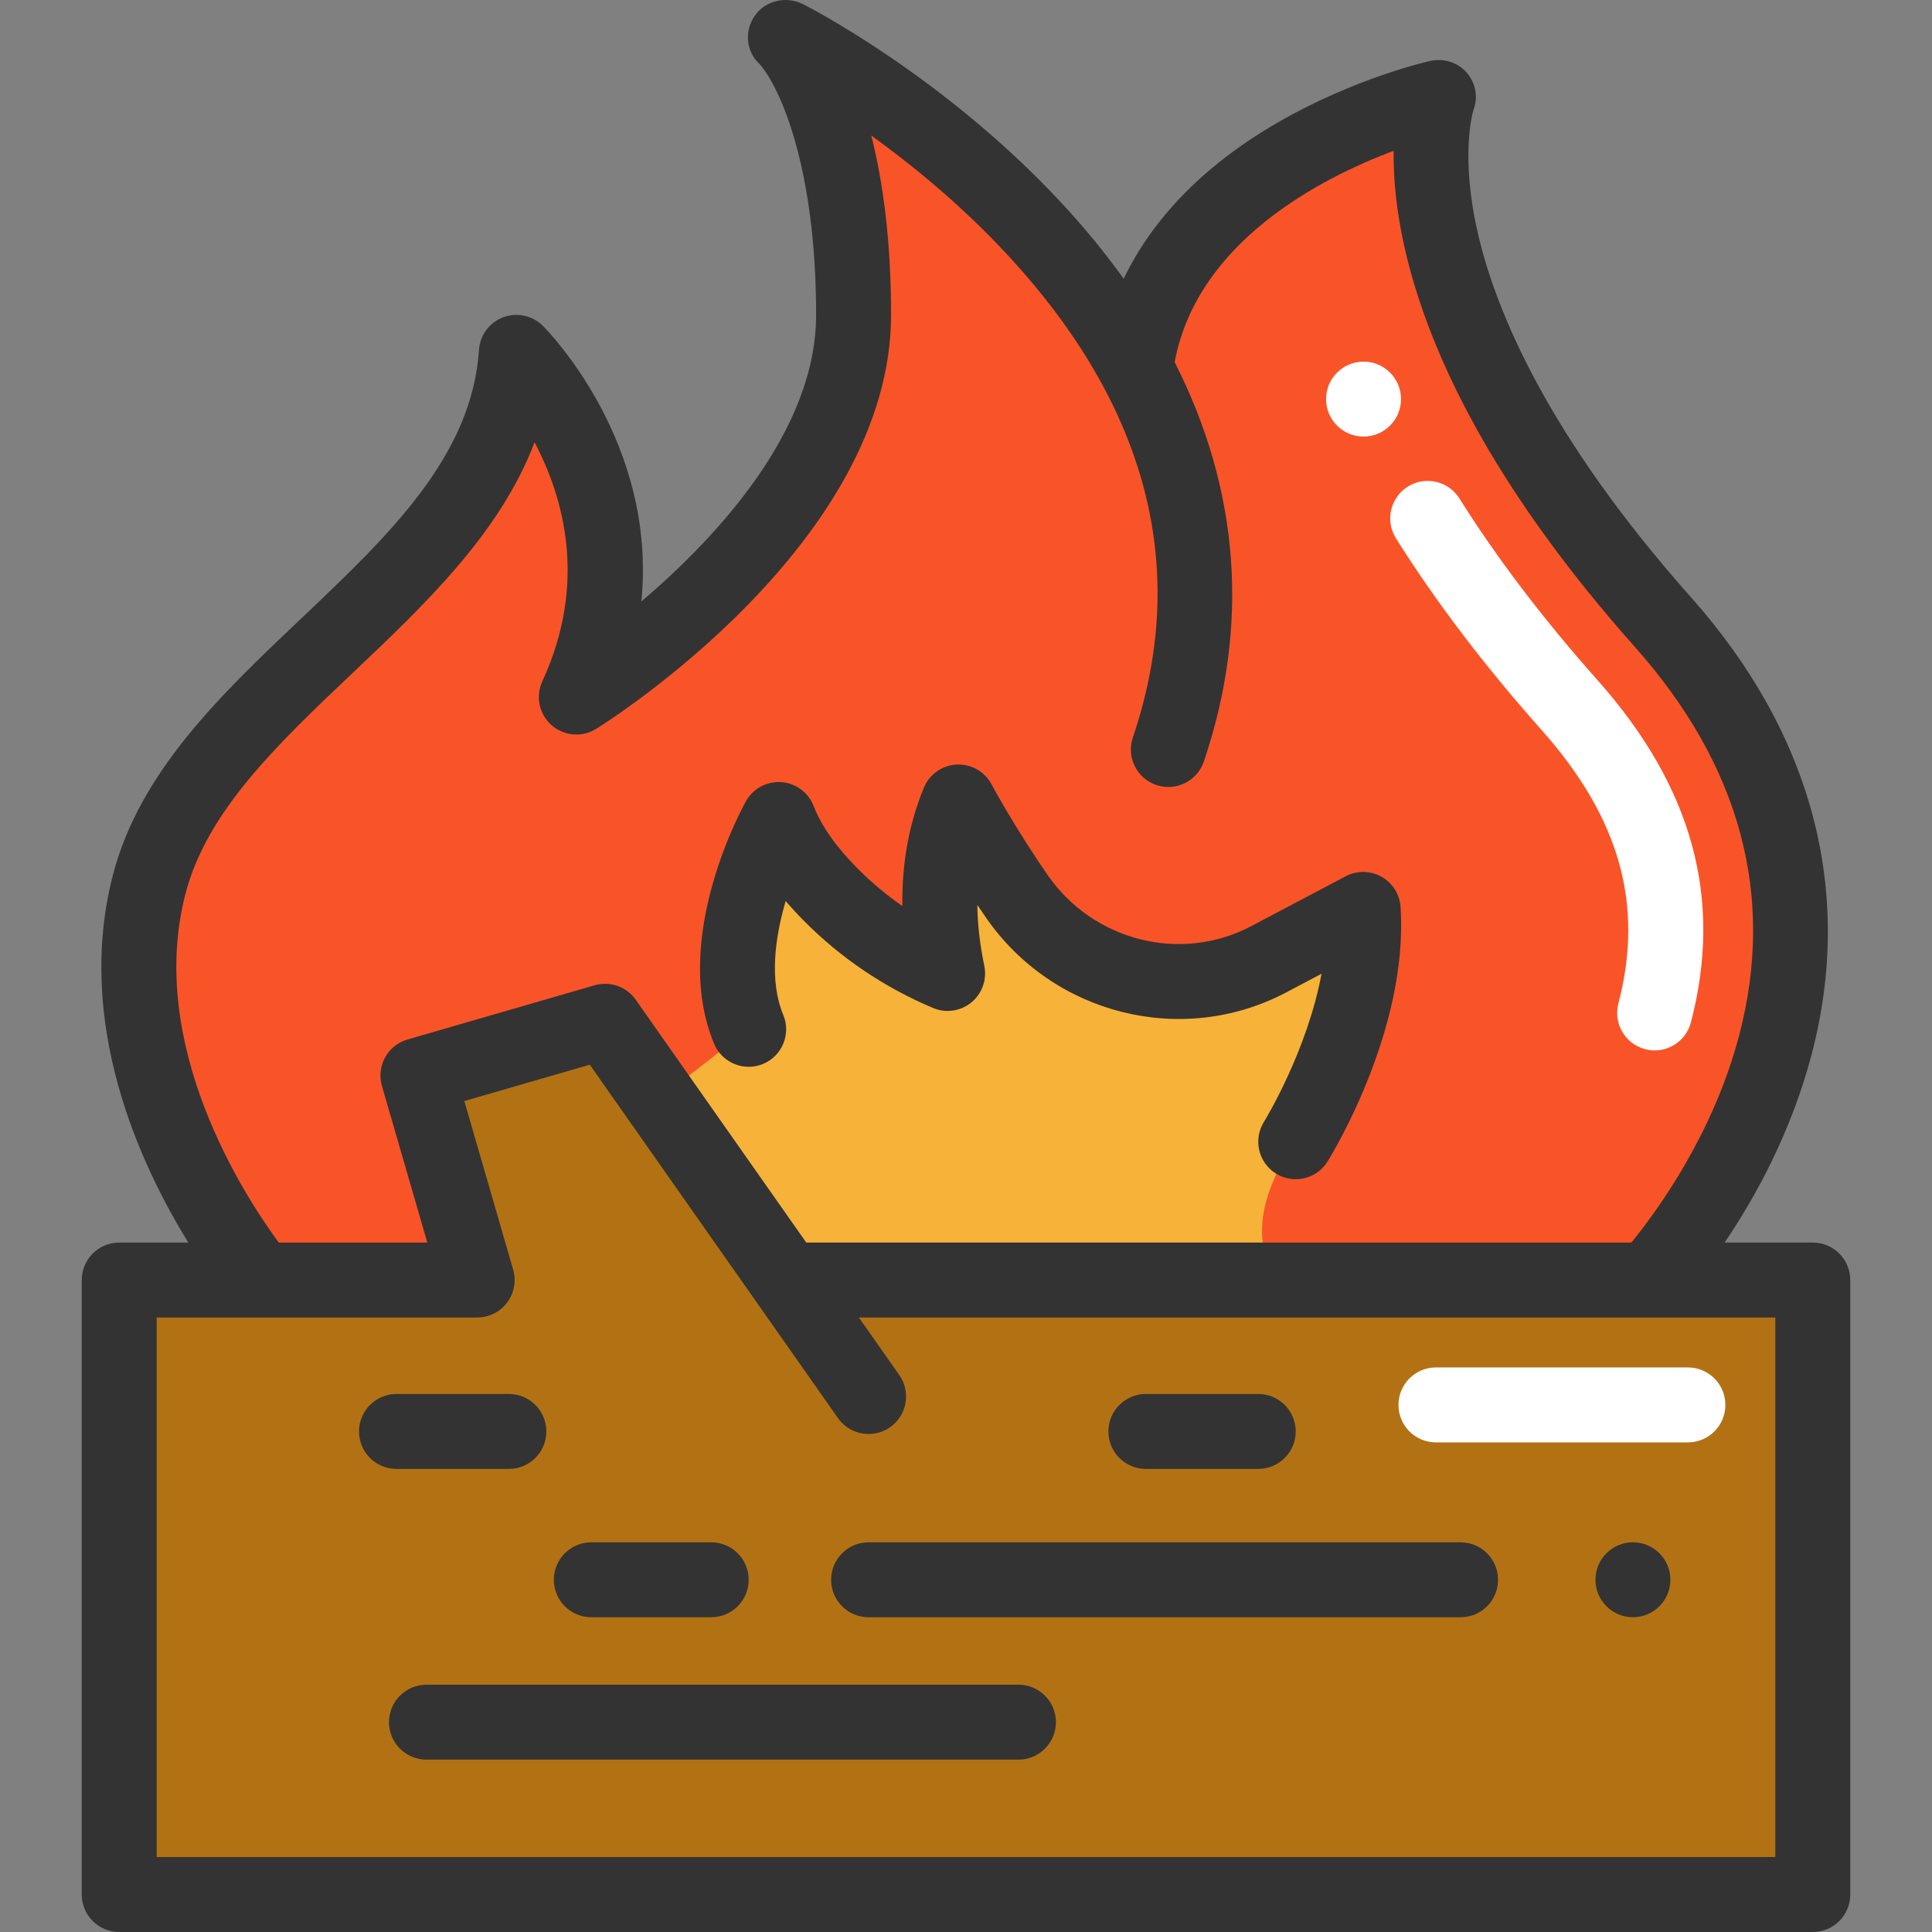
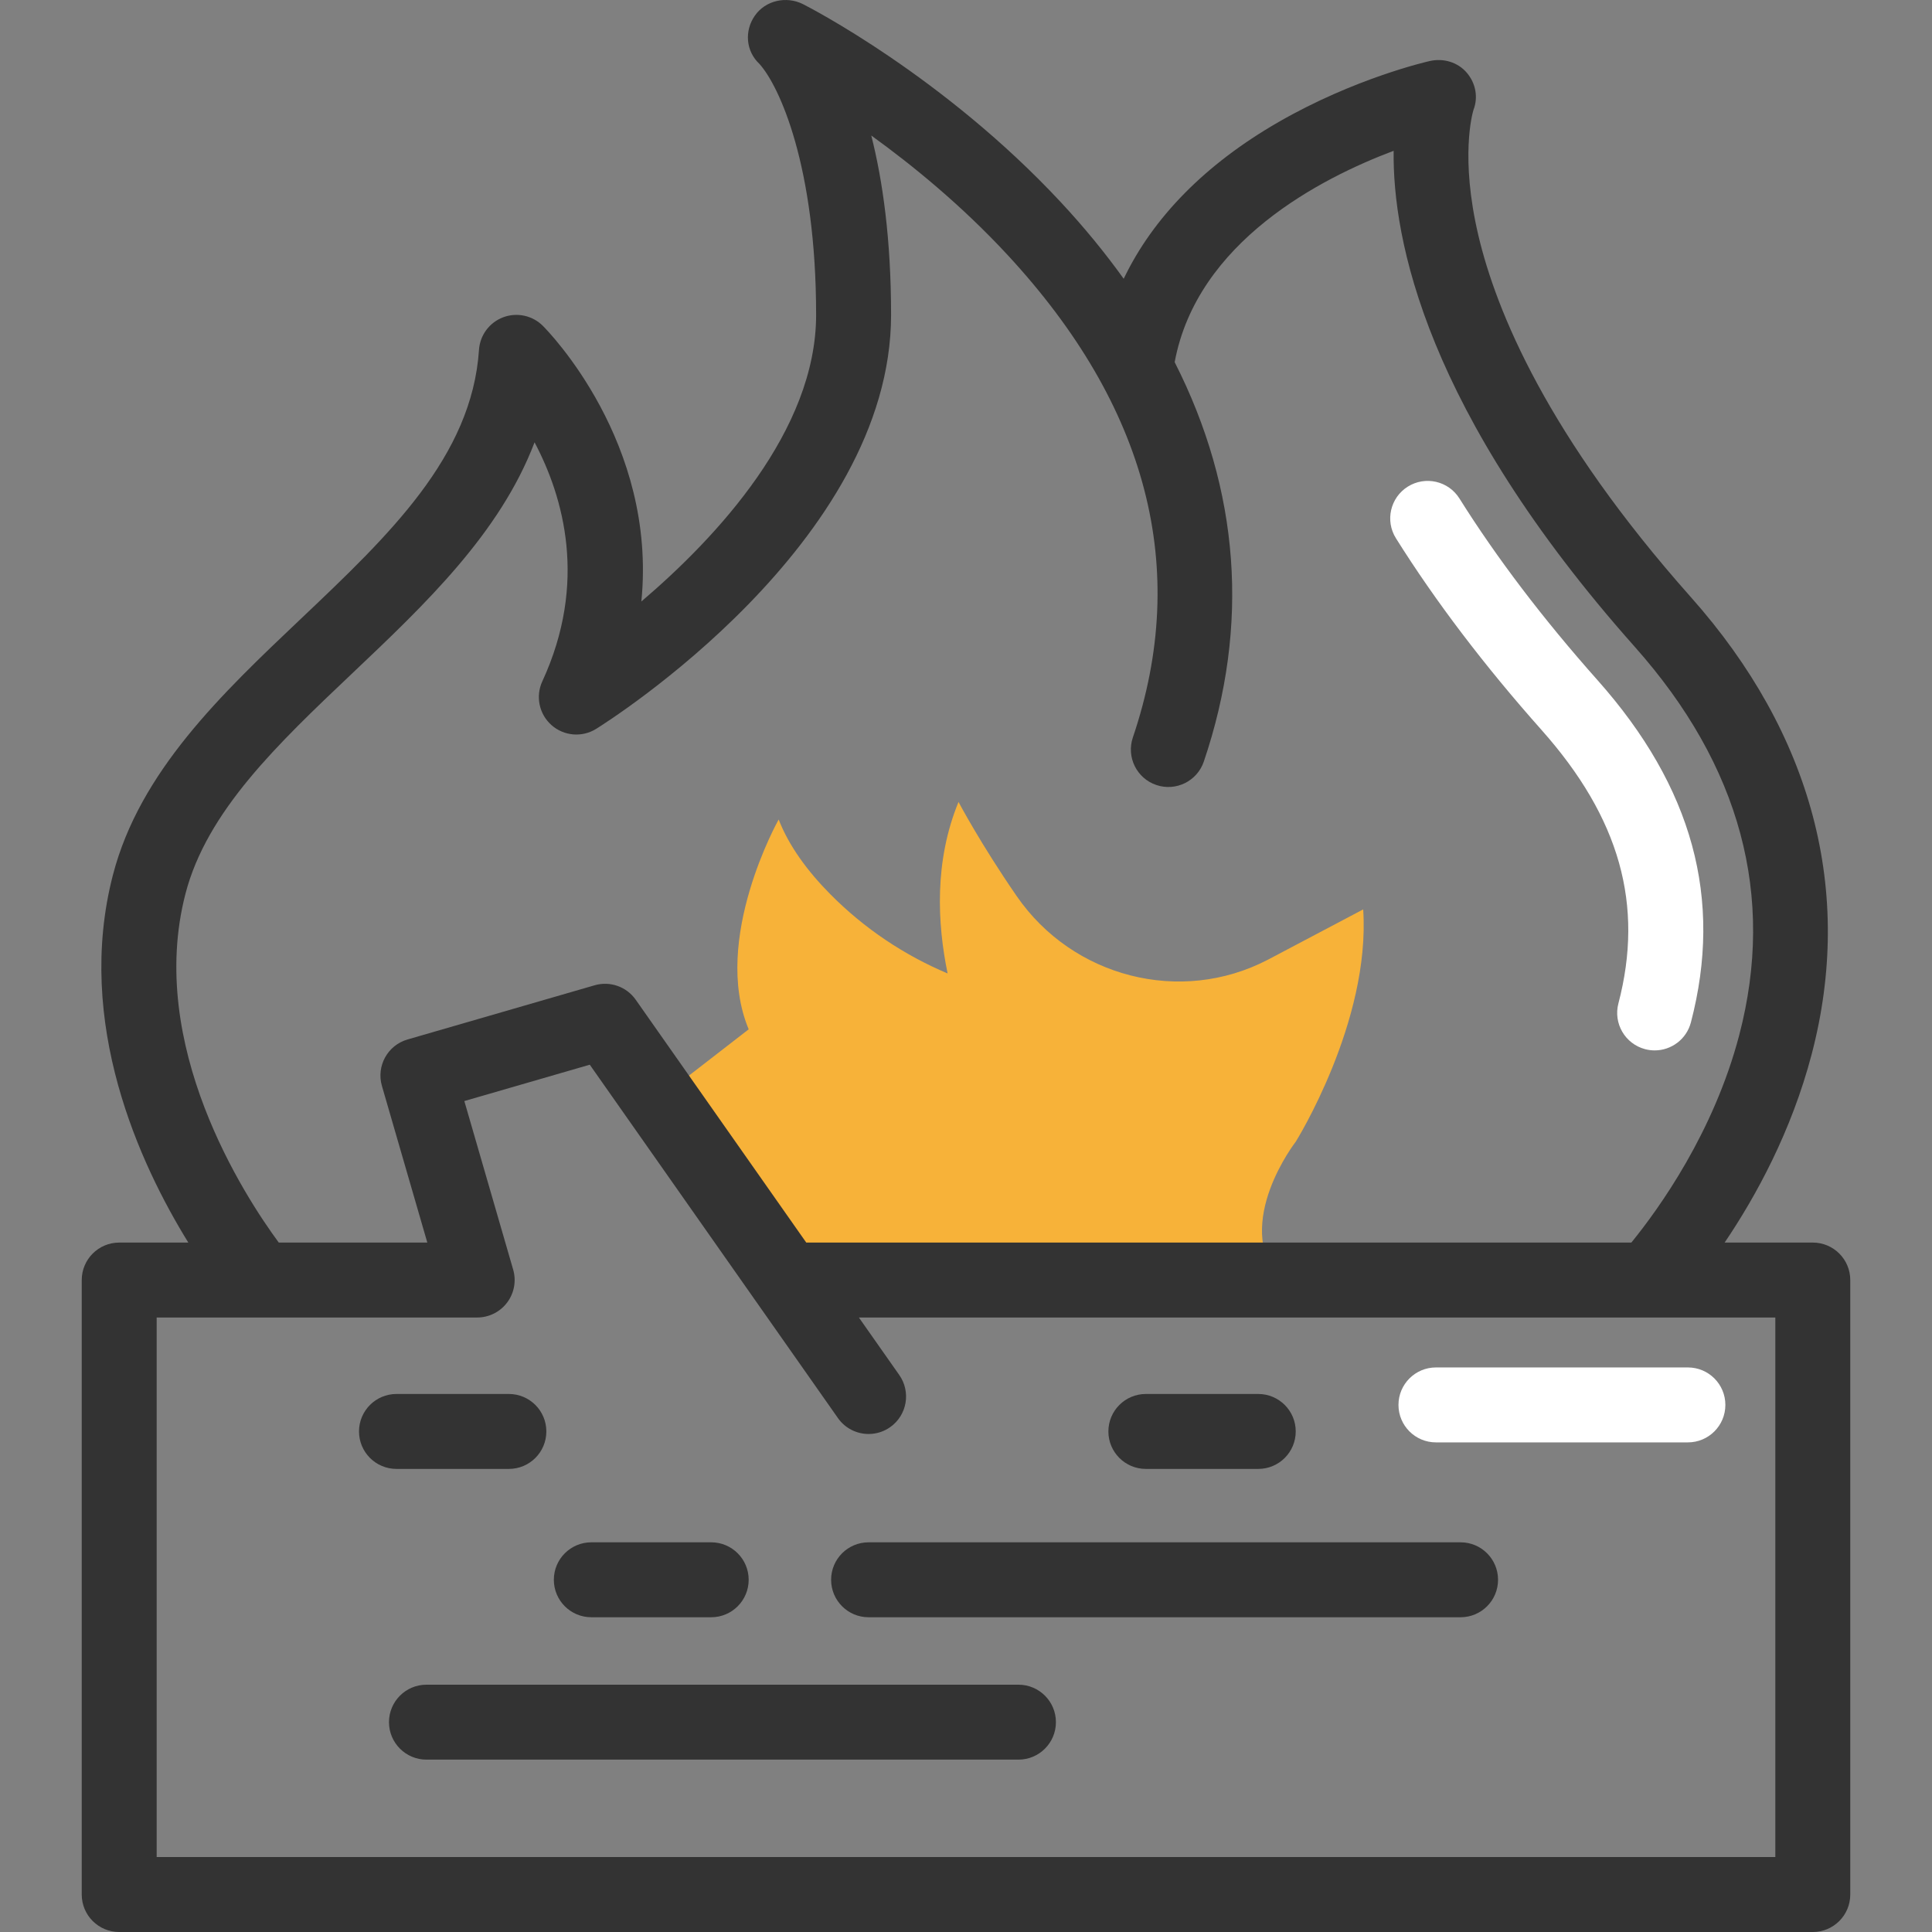
<svg xmlns="http://www.w3.org/2000/svg" height="800px" width="800px" version="1.1" id="Layer_1" viewBox="0 0 512.002 512.002" xml:space="preserve">
  <rect x="0" y="0" width="512.002" height="512.002" fill="#808080" stroke="none" />
-   <polygon style="fill:#B27214;" points="436.946,339.217 480.414,339.217 480.414,502.072 31.597,502.072 31.597,339.217   68.974,339.217 126.463,339.217 110.747,285.012 160.345,270.646 208.5,339.217 " />
-   <path style="fill:#F95428;" d="M300.983,97.584c7.256-55.357,80.13-71.722,80.13-71.722s-18.536,51.134,59.581,139.009  c71.696,80.673,9.096,159.743-3.747,174.347H208.5l-48.155-68.571l-49.598,14.366l15.716,54.205H68.975  c-4.038-4.965-42.607-54.02-29.433-104.836c13.889-53.623,93.33-81.427,97.302-141.008c0,0,39.707,39.707,15.901,91.344  c1.125-0.702,73.47-46.102,73.47-101.274c0-54.735-17.318-72.914-17.861-73.47C209.625,10.609,271.272,42.292,300.983,97.584z" />
  <path style="fill:#F7B239;" d="M174.727,291.122l23.683-18.342c-9.93-23.831,7.944-55.606,7.944-55.606  c2.731,7.021,7.606,13.66,13.68,19.795c9.091,9.183,19.69,16.194,31.095,21.006c-2.739-13.218-3.572-29.759,2.888-45.446  c0,0,5.867,11.126,15.449,24.994c14.834,21.472,43.409,28.877,66.548,16.804c0.14-0.073,0.279-0.146,0.42-0.22l24.825-13.103  c1.986,29.789-17.873,61.564-17.873,61.564s-16.762,21.514-4.405,36.648H208.501L174.727,291.122z" />
  <g>
    <path style="fill:#FFFFFF;" d="M447.313,382.248h-66.772c-5.485,0-9.93-4.446-9.93-9.93c0-5.484,4.445-9.93,9.93-9.93h66.772   c5.485,0,9.93,4.446,9.93,9.93C457.243,377.802,452.799,382.248,447.313,382.248z" />
    <path style="fill:#FFFFFF;" d="M438.507,278.369c-0.833,0-1.679-0.106-2.521-0.327c-5.305-1.389-8.48-6.815-7.091-12.121   c6.837-26.114,0.365-49.14-20.365-72.465c-15.159-17.053-28.143-34.148-38.59-50.805c-2.913-4.646-1.509-10.775,3.138-13.688   c4.647-2.912,10.775-1.508,13.689,3.138c9.86,15.725,22.177,31.929,36.607,48.161c25.196,28.351,33.287,58.016,24.734,90.69   C446.939,275.413,442.914,278.369,438.507,278.369z" />
-     <circle style="fill:#FFFFFF;" cx="361.353" cy="105.766" r="9.93" />
  </g>
  <g>
    <path style="fill:#333333;" d="M480.411,329.294H457.05c8.257-12.207,17.684-29.375,23.072-49.937   c11.266-42.983,0.199-84.855-32.006-121.091c-37.989-42.735-51.609-75.764-56.348-95.946c-4.831-20.591-1.584-32.186-1.294-33.151   c1.316-3.403,0.61-7.126-1.765-9.902c-2.394-2.796-6.187-3.905-9.773-3.101c-0.804,0.18-19.927,4.555-40.13,16.187   c-19.366,11.15-33.233,25.262-41.013,41.523c-4.931-6.874-10.473-13.644-16.658-20.285c-31.125-33.426-66.805-51.719-68.308-52.481   c-4.418-2.239-9.967-1.021-12.794,3.053c-2.814,4.052-2.37,9.408,1.225,12.772c5.246,5.811,15.022,27.021,15.022,66.511   c0,30.65-26.243,58.862-46.313,75.954c4.197-42.1-24.61-71.553-26.102-73.045c-2.755-2.755-6.869-3.642-10.514-2.273   c-3.648,1.37-6.157,4.747-6.416,8.635c-1.887,28.309-23.896,49.175-47.197,71.267c-20.996,19.908-42.71,40.493-49.816,67.902   c-10.172,39.236,7.148,76.644,19.985,97.411H31.591c-5.485,0-9.93,4.446-9.93,9.93v162.847c0,5.484,4.445,9.93,9.93,9.93h448.82   c5.485,0,9.93-4.446,9.93-9.93V339.224C490.341,333.74,485.897,329.294,480.411,329.294z M49.147,236.868   c5.679-21.899,24.416-39.665,44.257-58.474c19.287-18.286,39.078-37.047,48.259-61.175c7.666,14.49,14.15,37.141,2.055,63.346   c-1.839,3.983-0.846,8.7,2.443,11.604c3.286,2.904,8.09,3.309,11.817,0.992c3.191-1.985,78.166-49.285,78.166-109.716   c0-20.095-2.235-35.67-5.248-47.534c11.045,7.975,24.027,18.602,36.069,31.598c37.224,40.172,48.411,83.215,33.254,127.932   c-1.761,5.194,1.021,10.832,6.215,12.593c5.197,1.762,10.833-1.021,12.593-6.216c12.229-36.074,9.479-71.986-7.727-105.845   c5.949-31.97,38.822-48.79,58.03-56.006c-0.299,23.342,8.413,69.025,63.946,131.495c27.978,31.479,37.275,66.087,27.638,102.86   c-6.767,25.82-21.289,46.008-28.587,54.972H213.667l-45.194-64.354c-2.439-3.473-6.813-5.013-10.89-3.83l-49.595,14.368   c-5.268,1.527-8.302,7.035-6.775,12.301l12.029,41.513H73.875C64.744,316.898,38.746,276.99,49.147,236.868z M470.481,492.139   H41.521V349.154h84.936c3.122,0,6.063-1.468,7.939-3.965c1.876-2.497,2.468-5.729,1.599-8.729l-12.942-44.67l33.244-9.632   l65.761,93.641c1.933,2.753,5.009,4.224,8.136,4.224c1.97,0,3.961-0.585,5.699-1.805c4.488-3.151,5.571-9.345,2.419-13.833   l-10.697-15.23h242.866V492.139z" />
    <path style="fill:#333333;" d="M269.903,446.463H113.014c-5.485,0-9.93,4.446-9.93,9.93c0,5.484,4.445,9.93,9.93,9.93h156.888   c5.485,0,9.93-4.446,9.93-9.93C279.833,450.909,275.388,446.463,269.903,446.463z" />
    <path style="fill:#333333;" d="M220.254,418.66c0,5.484,4.445,9.93,9.93,9.93h156.888c5.485,0,9.93-4.446,9.93-9.93   c0-5.484-4.445-9.93-9.93-9.93H230.185C224.7,408.73,220.254,413.176,220.254,418.66z" />
    <path style="fill:#333333;" d="M156.705,428.59h31.774c5.485,0,9.93-4.446,9.93-9.93c0-5.484-4.445-9.93-9.93-9.93h-31.774   c-5.485,0-9.93,4.446-9.93,9.93C146.775,424.144,151.22,428.59,156.705,428.59z" />
    <path style="fill:#333333;" d="M303.664,389.279h29.789c5.485,0,9.93-4.446,9.93-9.93c0-5.484-4.445-9.93-9.93-9.93h-29.789   c-5.485,0-9.93,4.446-9.93,9.93C293.734,384.832,298.18,389.279,303.664,389.279z" />
    <path style="fill:#333333;" d="M134.859,389.279c5.485,0,9.93-4.446,9.93-9.93c0-5.484-4.445-9.93-9.93-9.93h-29.788   c-5.485,0-9.93,4.446-9.93,9.93c0,5.484,4.445,9.93,9.93,9.93H134.859z" />
-     <path style="fill:#333333;" d="M202.229,281.947c5.062-2.109,7.457-7.923,5.346-12.986c-3.755-9.013-2.193-20.532,0.637-30.186   c1.475,1.737,3.064,3.465,4.764,5.182c9.816,9.917,21.355,17.711,34.292,23.169c3.403,1.434,7.314,0.866,10.166-1.479   c2.849-2.344,4.165-6.073,3.417-9.687c-1.166-5.624-1.783-11.018-1.852-16.16c0.74,1.102,1.505,2.226,2.293,3.368   c17.759,25.706,51.857,34.291,79.288,19.977l9.642-5.087c-3.818,20.626-15.115,39.014-15.266,39.259   c-2.898,4.65-1.484,10.77,3.163,13.674c1.636,1.022,3.456,1.511,5.255,1.511c3.31,0,6.546-1.655,8.43-4.668   c0.879-1.409,21.536-34.872,19.361-67.488c-0.224-3.355-2.13-6.37-5.067-8.009c-2.934-1.639-6.501-1.682-9.476-0.111   l-24.825,13.103l-0.379,0.199c-18.588,9.701-41.709,3.832-53.783-13.645c-9.089-13.158-14.779-23.879-14.834-23.981   c-1.797-3.408-5.414-5.459-9.252-5.288c-3.849,0.183-7.246,2.575-8.712,6.138c-3.957,9.61-5.86,20.105-5.699,31.365   c-4.303-2.991-8.327-6.373-12.046-10.13c-5.575-5.631-9.438-11.152-11.482-16.409c-1.393-3.579-4.723-6.035-8.553-6.306   c-3.828-0.267-7.474,1.689-9.357,5.037c-0.826,1.47-20.113,36.315-8.455,64.294C191.354,281.663,197.171,284.057,202.229,281.947z" />
-     <circle style="fill:#333333;" cx="432.744" cy="418.655" r="9.93" />
  </g>
</svg>